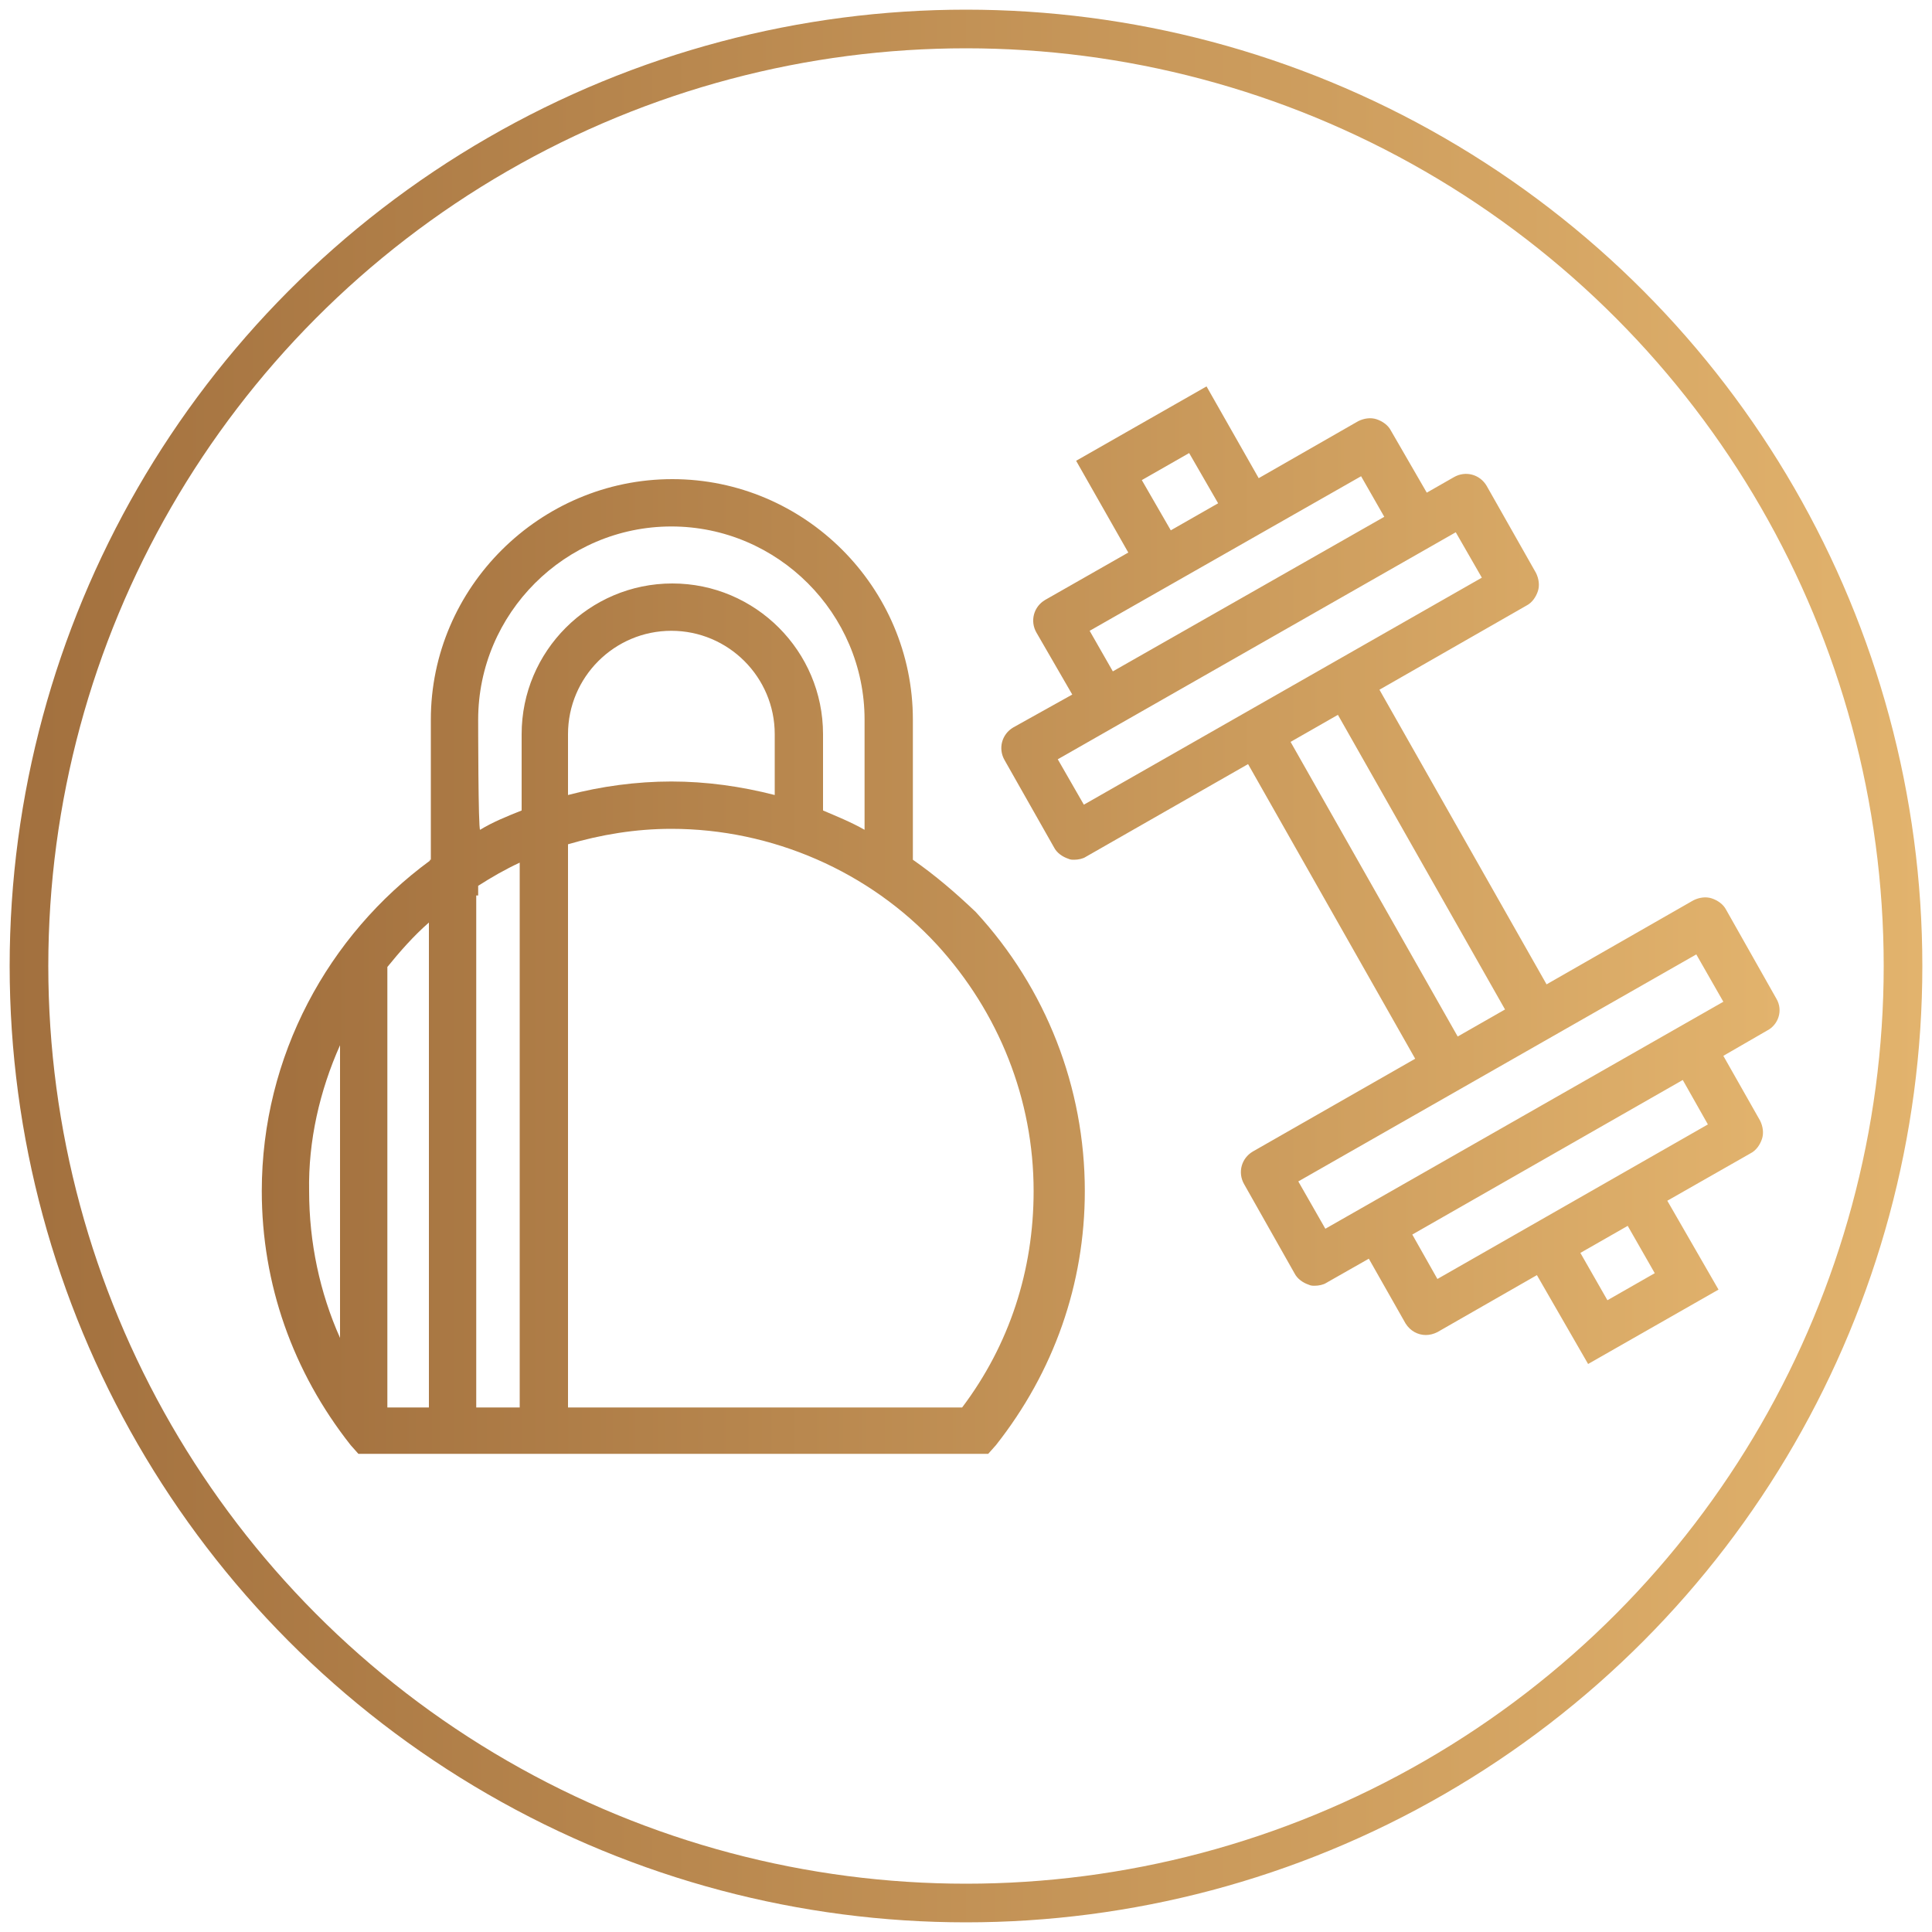
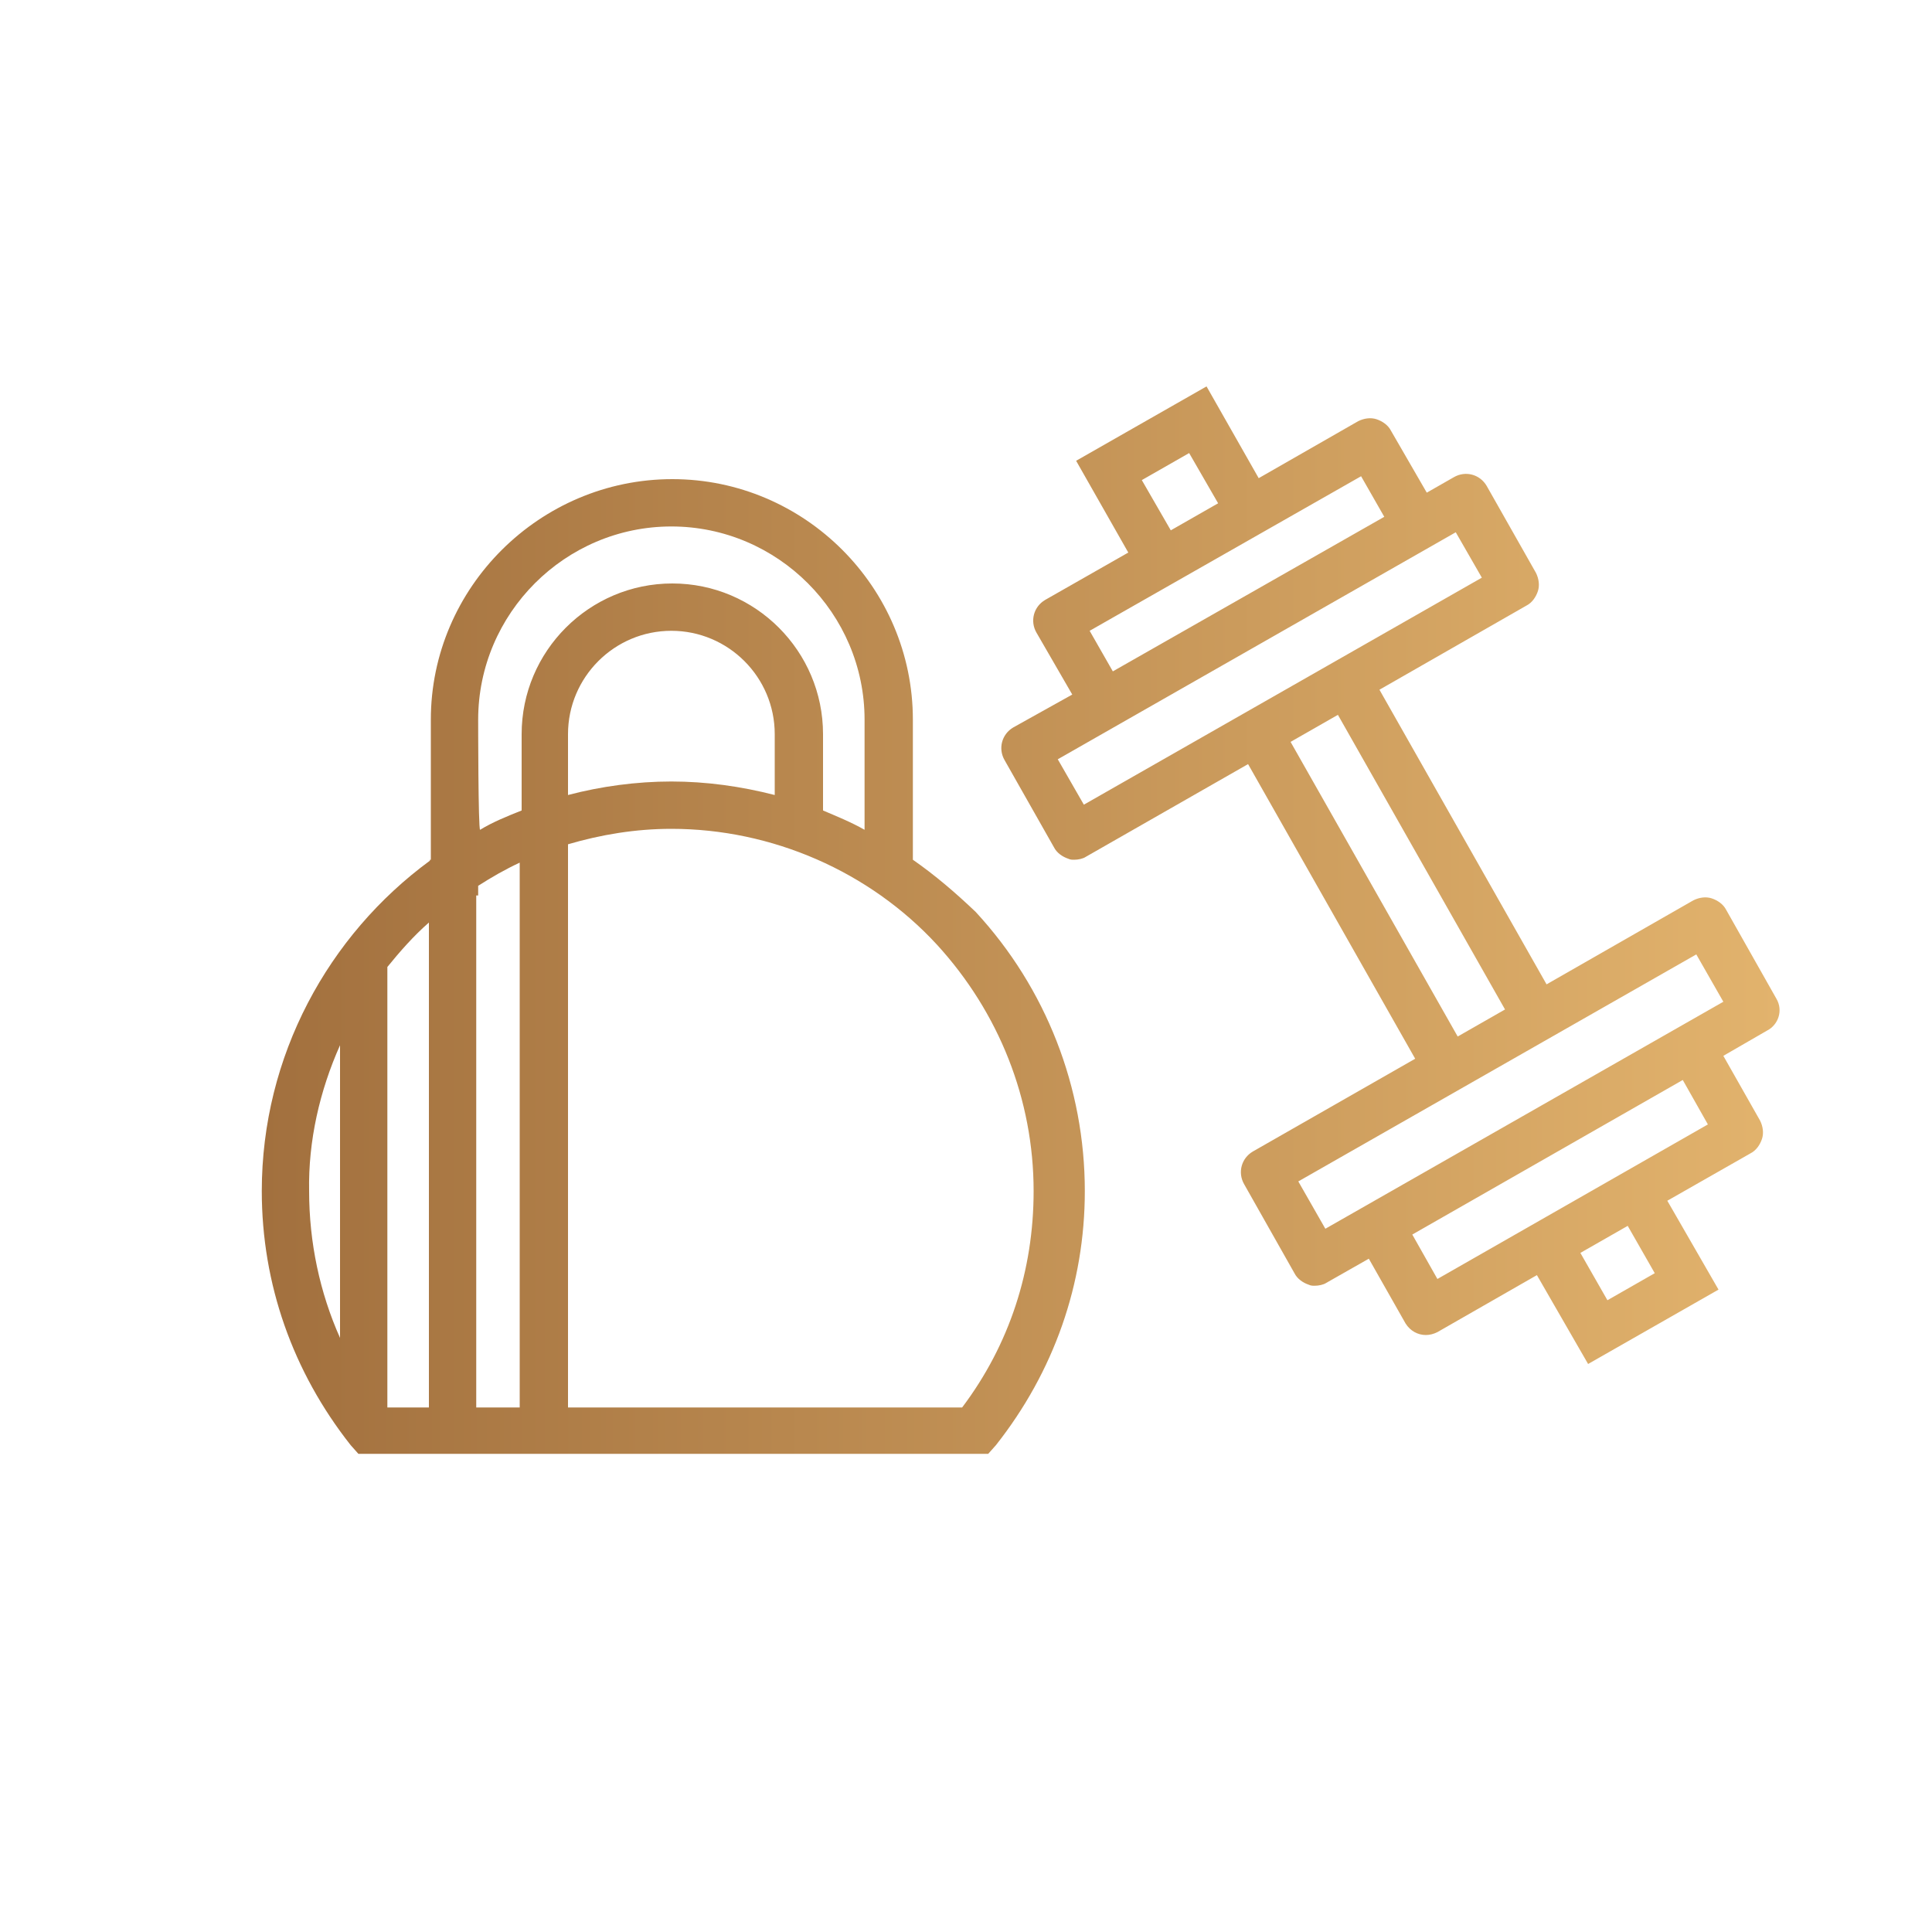
<svg xmlns="http://www.w3.org/2000/svg" version="1.1" id="Layer_2_00000131348472306452836010000016132419646778152328_" x="0px" y="0px" viewBox="0 0 200 200" style="enable-background:new 0 0 200 200;" xml:space="preserve">
  <style type="text/css">
	.st0{fill:url(#SVGID_1_);}
	.st1{fill:none;stroke:url(#SVGID_00000119797599668235769720000001885122419117628057_);stroke-width:4;stroke-miterlimit:10;}
</style>
  <g id="Capa_1">
    <g>
      <linearGradient id="SVGID_1_" gradientUnits="userSpaceOnUse" x1="27.1" y1="684.38" x2="184.22" y2="684.38" gradientTransform="matrix(1 0 0 1 0 -589.13)">
        <stop offset="0" style="stop-color:#A2703E" />
        <stop offset="1" style="stop-color:#E2B36D" />
      </linearGradient>
-       <path class="st0" d="M183.9,103.4l-5.2-9.2c-0.3-0.6-0.9-1-1.5-1.2s-1.3-0.1-1.9,0.2l-15.2,8.7l-17.3-30.5l15.2-8.7    c0.6-0.3,1-0.9,1.2-1.5s0.1-1.3-0.2-1.9l-5.1-9c-0.7-1.2-2.2-1.6-3.4-0.9l-2.8,1.6l-3.7-6.4c-0.3-0.6-0.9-1-1.5-1.2    s-1.3-0.1-1.9,0.2l-10.3,5.9l-5.4-9.5l-13.5,7.7l5.4,9.5l-8.6,4.9c-1.2,0.7-1.6,2.2-0.9,3.4l3.7,6.4l-6.1,3.4    c-1.2,0.7-1.6,2.2-0.9,3.4l5.1,9c0.3,0.6,0.9,1,1.5,1.2c0.2,0.1,0.4,0.1,0.6,0.1c0.4,0,0.9-0.1,1.2-0.3l16.8-9.6l17.3,30.5    l-16.8,9.6c-1.2,0.7-1.6,2.2-0.9,3.4l5.2,9.2c0.3,0.6,0.9,1,1.5,1.2c0.2,0.1,0.4,0.1,0.6,0.1c0.4,0,0.9-0.1,1.2-0.3l4.4-2.5    l3.8,6.7c0.5,0.8,1.3,1.2,2.1,1.2c0.4,0,0.8-0.1,1.2-0.3l10.3-5.9l5.3,9.2l13.5-7.7l-5.3-9.2l8.6-4.9c0.6-0.3,1-0.9,1.2-1.5    s0.1-1.3-0.2-1.9l-3.8-6.7l4.5-2.6C184.1,106.1,184.6,104.6,183.9,103.4L183.9,103.4z M118.2,49.7l4.9-2.8l3,5.2l-4.9,2.8    L118.2,49.7z M112.8,65.3l28.1-16l2.4,4.2l-28.1,16L112.8,65.3z M112.2,83.3l-2.7-4.7l41.2-23.5l2.7,4.7L112.2,83.3z M133.6,76.8    l4.9-2.8l17.3,30.5l-4.9,2.8L133.6,76.8L133.6,76.8z M137.2,127.2l-2.8-4.9l41.2-23.5l2.8,4.9L137.2,127.2z M171.3,131.8l-4.9,2.8    l-2.8-4.9l4.9-2.8L171.3,131.8z M176.8,116.4l-28,16l-2.6-4.6l28-16L176.8,116.4z M94.5,89V74.5c0-13.7-11.2-24.9-24.9-24.9    s-25,11.2-25,24.9V89l0,0h-0.1v0.1c-10.5,7.7-17.4,20.2-17.4,34.2c0,9.6,3.2,18.7,9.2,26.3l0.8,0.9h65.2l0.8-0.9    c6-7.6,9.2-16.7,9.2-26.3c0-10.7-4-21-11.3-28.9C98.9,92.4,96.8,90.6,94.5,89L94.5,89z M49.5,74.5c0-11,9-20,20-20s20,9,20,20    v11.4c-1.4-0.8-2.9-1.4-4.3-2V76c0-8.6-7-15.6-15.6-15.6S54,67.4,54,76v7.9c-1.5,0.6-3,1.2-4.3,2C49.5,85.9,49.5,74.5,49.5,74.5z     M49.5,92.7v-1c1.4-0.9,2.8-1.7,4.3-2.4v56.4h-4.5v-53H49.5z M80.2,82.3c-3.5-0.9-7.1-1.4-10.7-1.4s-7.3,0.5-10.7,1.4V76    c0-5.9,4.8-10.7,10.7-10.7S80.2,70.1,80.2,76C80.2,76.1,80.2,82.3,80.2,82.3z M44.4,95.5v50.2h-4.3v-45.6    C41.4,98.5,42.8,96.9,44.4,95.5z M35.2,108.2v30.3c-2.1-4.7-3.2-9.9-3.2-15.2C31.9,118.1,33.1,112.9,35.2,108.2z M99.6,145.7H58.8    V87.4c3.4-1,7-1.6,10.7-1.6c10.4,0,20.5,4.4,27.5,12c6.4,7,10,16,10,25.5C107,131.5,104.5,139.2,99.6,145.7L99.6,145.7z" />
+       <path class="st0" d="M183.9,103.4l-5.2-9.2c-0.3-0.6-0.9-1-1.5-1.2s-1.3-0.1-1.9,0.2l-15.2,8.7l-17.3-30.5l15.2-8.7    c0.6-0.3,1-0.9,1.2-1.5s0.1-1.3-0.2-1.9l-5.1-9c-0.7-1.2-2.2-1.6-3.4-0.9l-2.8,1.6l-3.7-6.4c-0.3-0.6-0.9-1-1.5-1.2    s-1.3-0.1-1.9,0.2l-10.3,5.9l-5.4-9.5l-13.5,7.7l5.4,9.5l-8.6,4.9c-1.2,0.7-1.6,2.2-0.9,3.4l3.7,6.4l-6.1,3.4    c-1.2,0.7-1.6,2.2-0.9,3.4l5.1,9c0.3,0.6,0.9,1,1.5,1.2c0.2,0.1,0.4,0.1,0.6,0.1c0.4,0,0.9-0.1,1.2-0.3l16.8-9.6l17.3,30.5    l-16.8,9.6c-1.2,0.7-1.6,2.2-0.9,3.4l5.2,9.2c0.3,0.6,0.9,1,1.5,1.2c0.2,0.1,0.4,0.1,0.6,0.1c0.4,0,0.9-0.1,1.2-0.3l4.4-2.5    l3.8,6.7c0.5,0.8,1.3,1.2,2.1,1.2c0.4,0,0.8-0.1,1.2-0.3l10.3-5.9l5.3,9.2l13.5-7.7l-5.3-9.2l8.6-4.9c0.6-0.3,1-0.9,1.2-1.5    s0.1-1.3-0.2-1.9l-3.8-6.7l4.5-2.6C184.1,106.1,184.6,104.6,183.9,103.4L183.9,103.4z M118.2,49.7l4.9-2.8l3,5.2l-4.9,2.8    L118.2,49.7z M112.8,65.3l28.1-16l2.4,4.2l-28.1,16L112.8,65.3z M112.2,83.3l-2.7-4.7l41.2-23.5l2.7,4.7L112.2,83.3M133.6,76.8    l4.9-2.8l17.3,30.5l-4.9,2.8L133.6,76.8L133.6,76.8z M137.2,127.2l-2.8-4.9l41.2-23.5l2.8,4.9L137.2,127.2z M171.3,131.8l-4.9,2.8    l-2.8-4.9l4.9-2.8L171.3,131.8z M176.8,116.4l-28,16l-2.6-4.6l28-16L176.8,116.4z M94.5,89V74.5c0-13.7-11.2-24.9-24.9-24.9    s-25,11.2-25,24.9V89l0,0h-0.1v0.1c-10.5,7.7-17.4,20.2-17.4,34.2c0,9.6,3.2,18.7,9.2,26.3l0.8,0.9h65.2l0.8-0.9    c6-7.6,9.2-16.7,9.2-26.3c0-10.7-4-21-11.3-28.9C98.9,92.4,96.8,90.6,94.5,89L94.5,89z M49.5,74.5c0-11,9-20,20-20s20,9,20,20    v11.4c-1.4-0.8-2.9-1.4-4.3-2V76c0-8.6-7-15.6-15.6-15.6S54,67.4,54,76v7.9c-1.5,0.6-3,1.2-4.3,2C49.5,85.9,49.5,74.5,49.5,74.5z     M49.5,92.7v-1c1.4-0.9,2.8-1.7,4.3-2.4v56.4h-4.5v-53H49.5z M80.2,82.3c-3.5-0.9-7.1-1.4-10.7-1.4s-7.3,0.5-10.7,1.4V76    c0-5.9,4.8-10.7,10.7-10.7S80.2,70.1,80.2,76C80.2,76.1,80.2,82.3,80.2,82.3z M44.4,95.5v50.2h-4.3v-45.6    C41.4,98.5,42.8,96.9,44.4,95.5z M35.2,108.2v30.3c-2.1-4.7-3.2-9.9-3.2-15.2C31.9,118.1,33.1,112.9,35.2,108.2z M99.6,145.7H58.8    V87.4c3.4-1,7-1.6,10.7-1.6c10.4,0,20.5,4.4,27.5,12c6.4,7,10,16,10,25.5C107,131.5,104.5,139.2,99.6,145.7L99.6,145.7z" />
      <linearGradient id="SVGID_00000127737798272151166550000016091390166769817000_" gradientUnits="userSpaceOnUse" x1="1" y1="689.13" x2="199" y2="689.13" gradientTransform="matrix(1 0 0 1 0 -589.13)">
        <stop offset="0" style="stop-color:#A2703E" />
        <stop offset="1" style="stop-color:#E2B36D" />
      </linearGradient>
-       <circle style="fill:none;stroke:url(#SVGID_00000127737798272151166550000016091390166769817000_);stroke-width:4;stroke-miterlimit:10;" cx="100" cy="100" r="97" />
    </g>
  </g>
</svg>